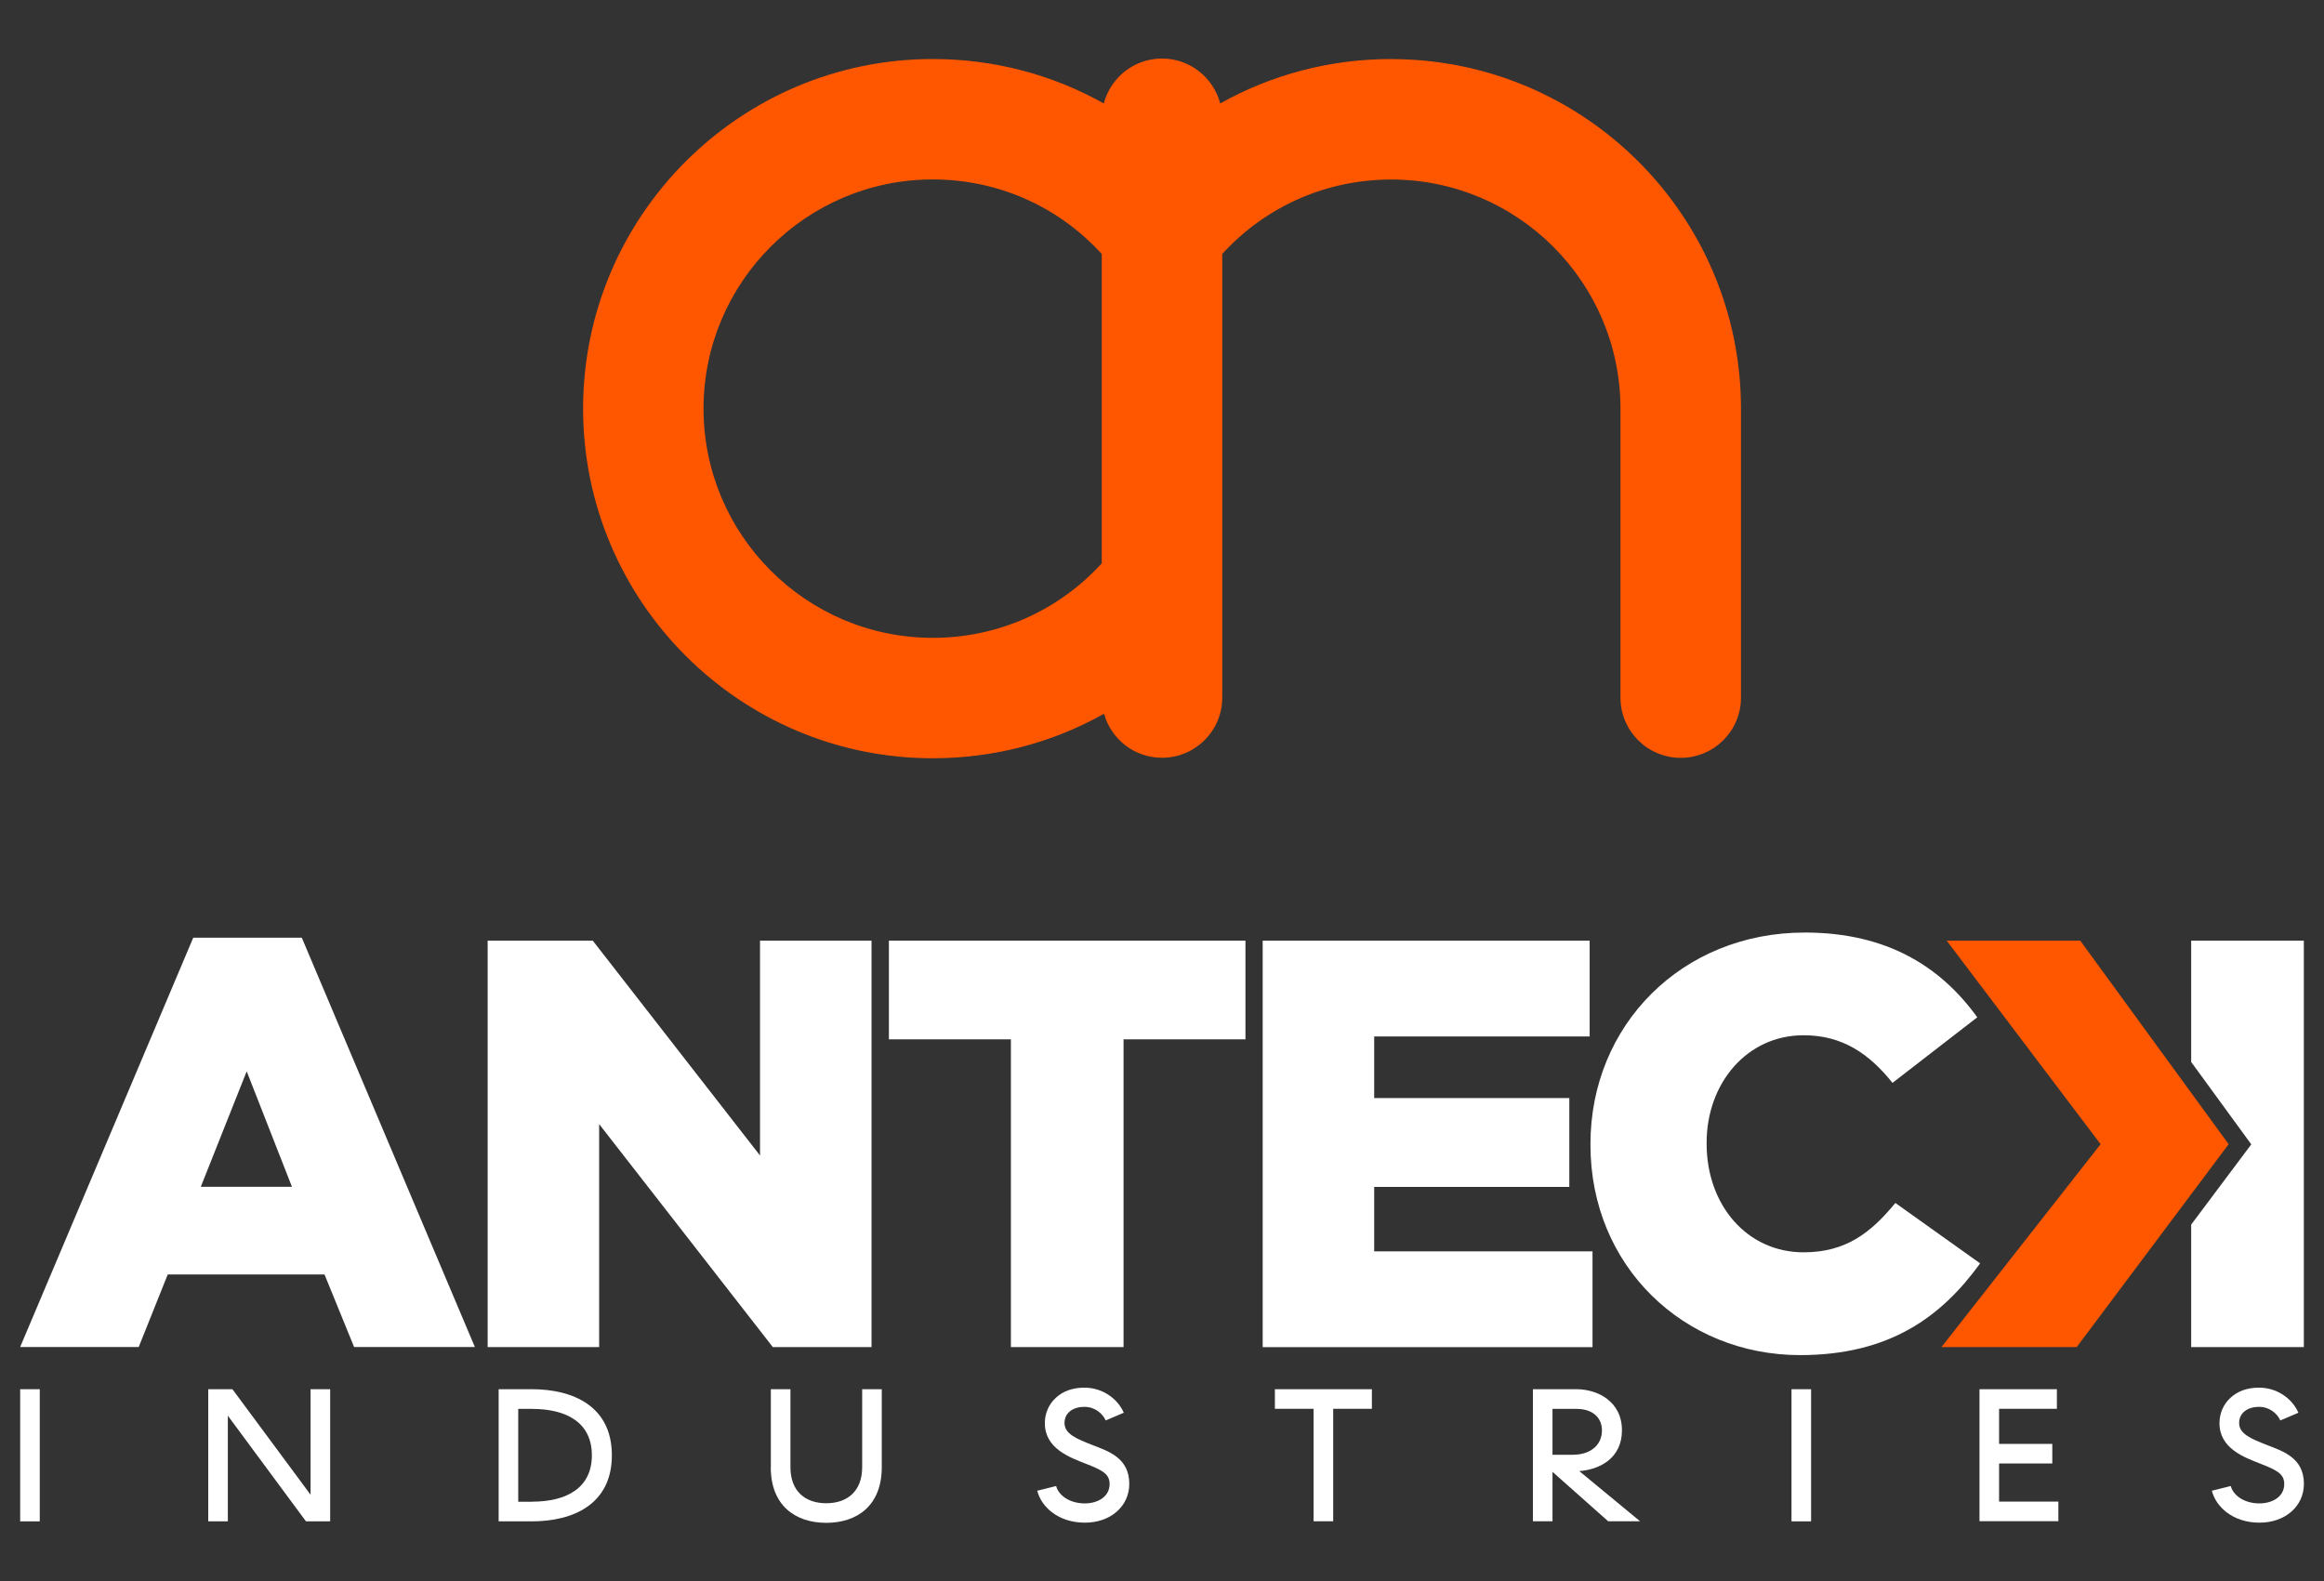
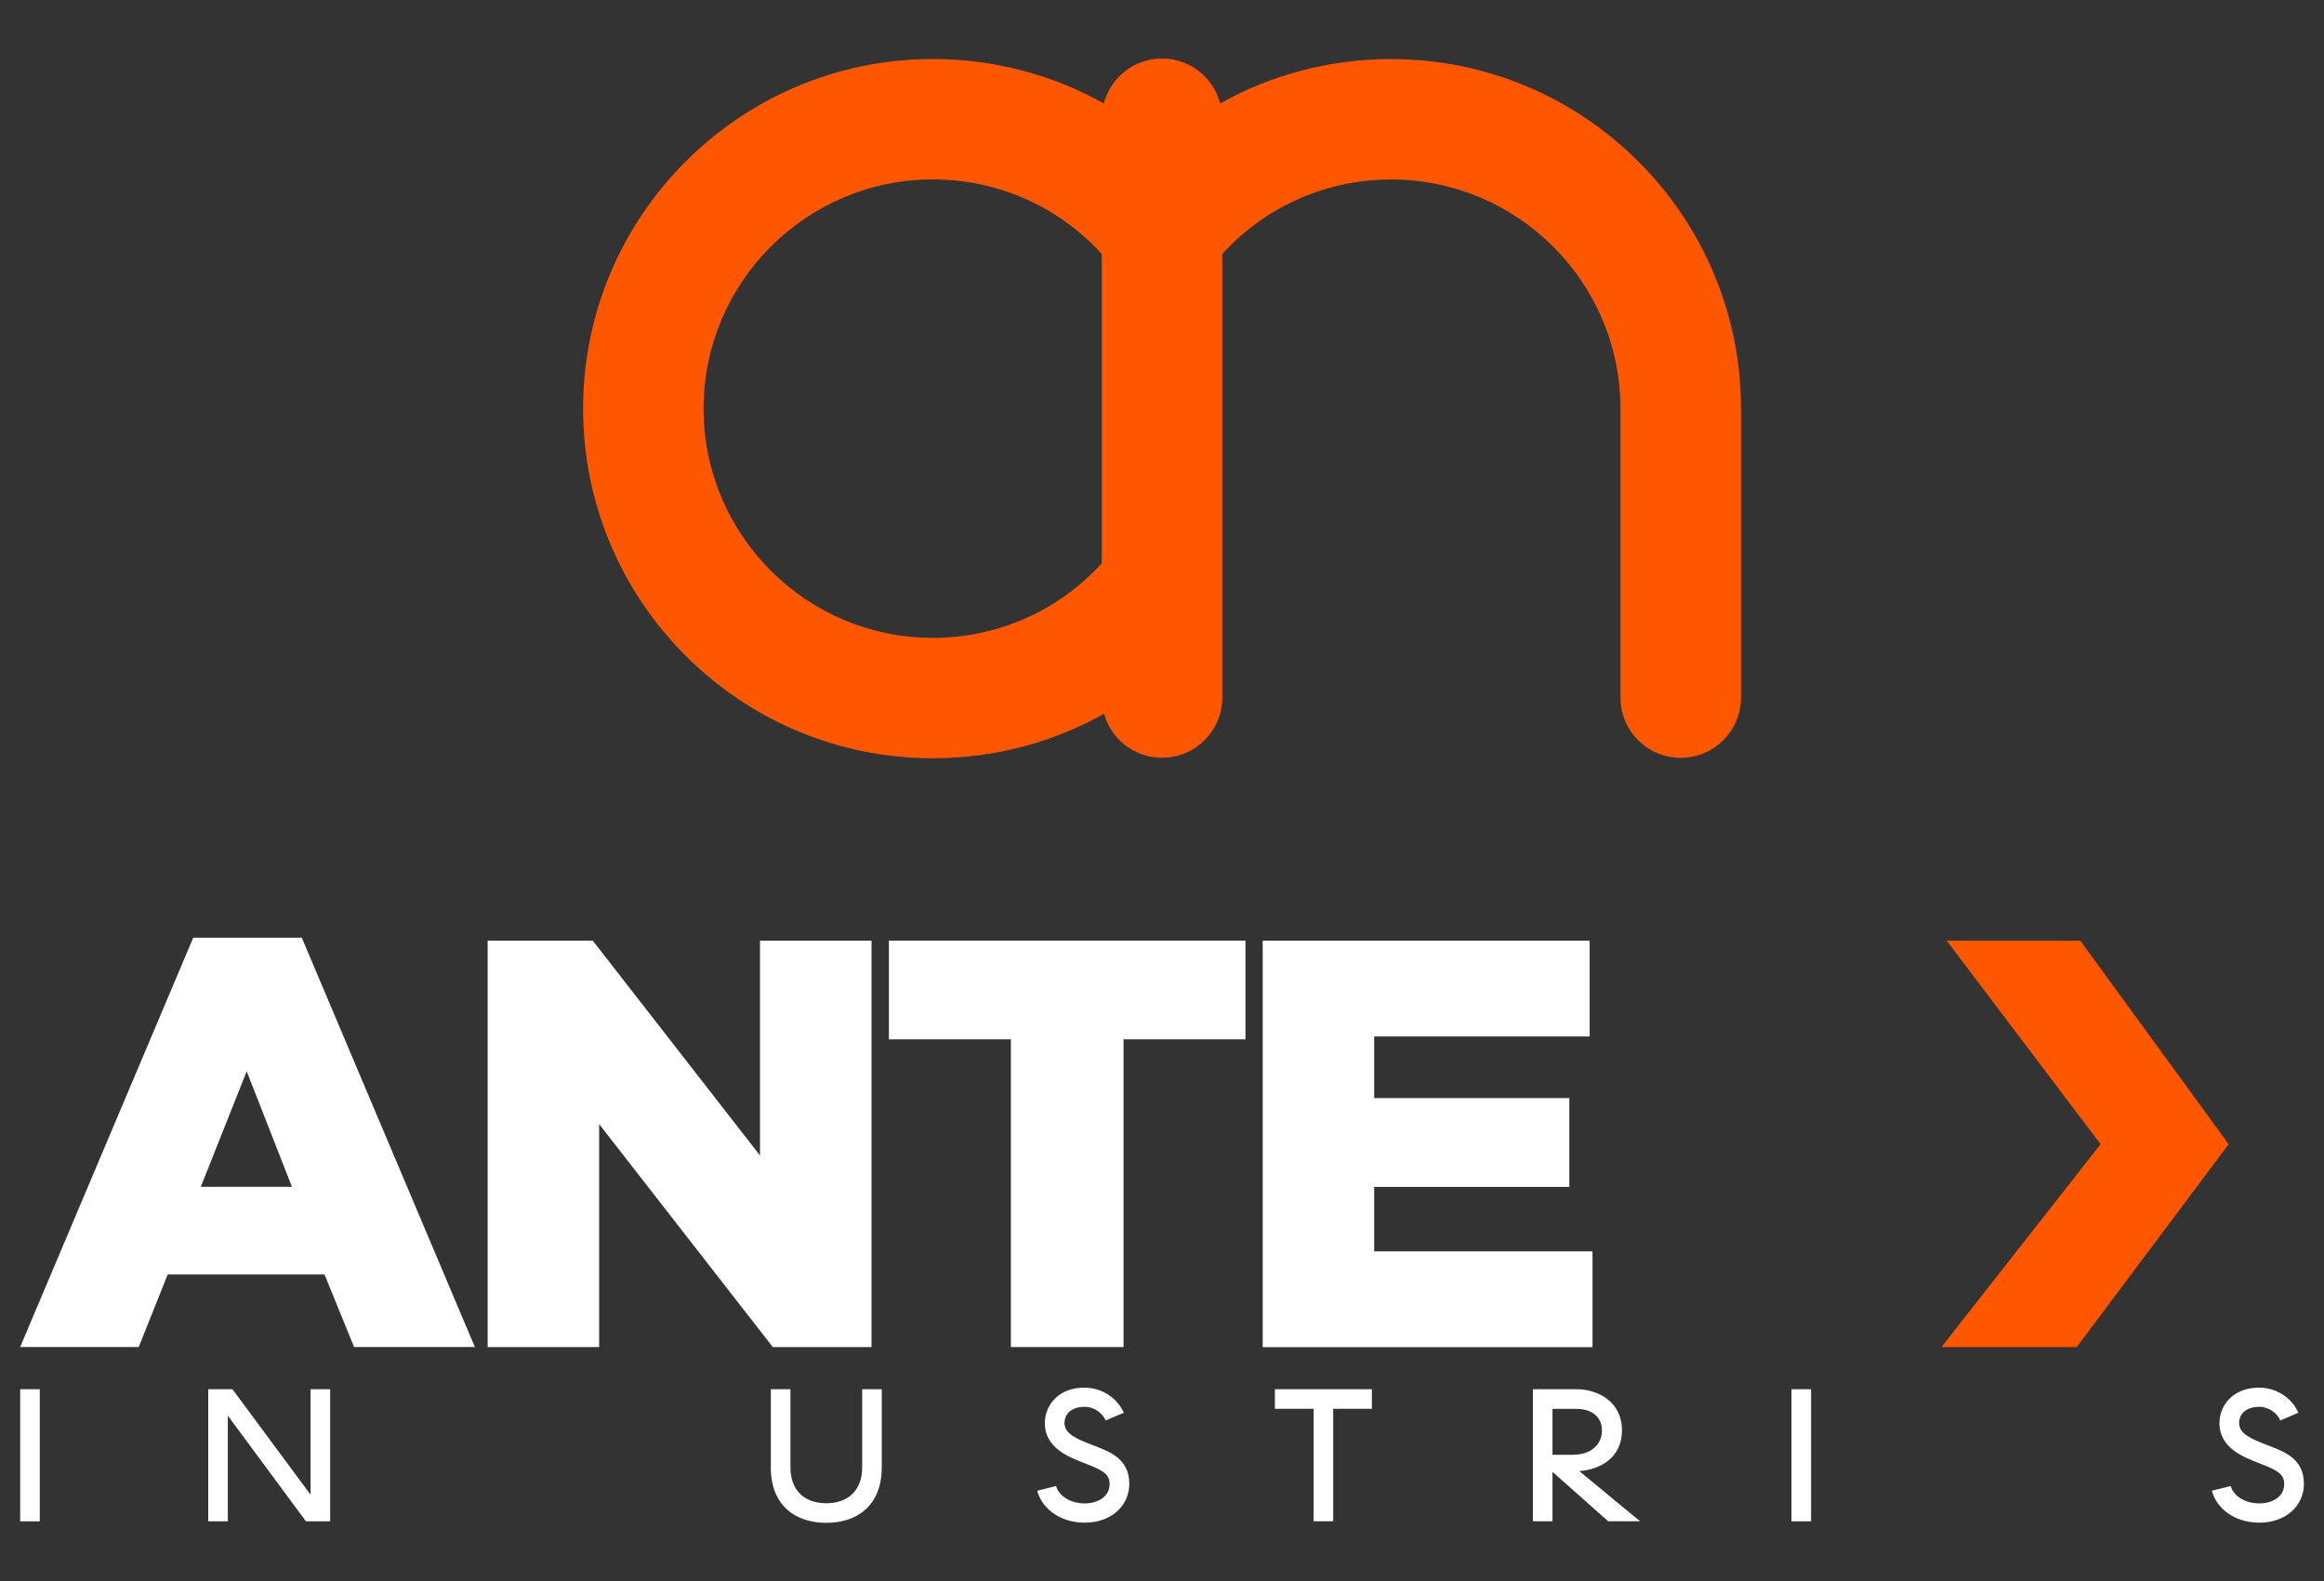
<svg xmlns="http://www.w3.org/2000/svg" viewBox="0 0 283.46 192.91" version="1.1" id="Layer_1">
  <rect x="0" y="0" width="283.46" height="192.91" fill="#333333" stroke="none" />
  <path style="fill: #ff5600;" d="M169.69,7.2c-7.45,0-14.59,1.9-20.86,5.42-.83-3.15-3.69-5.48-7.1-5.48s-6.27,2.33-7.1,5.48c-6.27-3.52-13.41-5.42-20.86-5.42-23.52,0-42.65,19.13-42.65,42.65s19.13,42.65,42.65,42.65c7.47,0,14.61-1.9,20.89-5.43.86,3.1,3.7,5.37,7.07,5.37,4.06,0,7.35-3.29,7.35-7.35V30.98c5.29-5.8,12.68-9.08,20.61-9.08,15.42,0,27.96,12.54,27.96,27.96v35.24c0,4.06,3.29,7.35,7.35,7.35s7.35-3.29,7.35-7.35v-35.24c0-23.52-19.13-42.65-42.65-42.65ZM113.77,77.81c-15.42,0-27.96-12.54-27.96-27.96s12.54-27.96,27.96-27.96c7.94,0,15.32,3.29,20.61,9.09v37.74c-5.29,5.8-12.68,9.09-20.61,9.09Z" />
  <g>
    <g>
      <path style="fill: #fff;" d="M23.57,114.39h13.24l21.11,49.93h-14.73l-3.61-8.85h-19.12l-3.54,8.85H2.46l21.11-49.93ZM35.61,144.78l-5.52-14.09-5.6,14.09h11.12Z" />
      <path style="fill: #fff;" d="M59.48,114.75h12.82l20.4,26.21v-26.21h13.6v49.58h-12.04l-21.18-27.2v27.2h-13.6v-49.58Z" />
      <path style="fill: #fff;" d="M123.29,126.79h-14.87v-12.04h43.49v12.04h-14.87v37.54h-13.74v-37.54Z" />
      <path style="fill: #fff;" d="M154.01,114.75h39.88v11.69h-26.28v7.51h23.8v10.84h-23.8v7.86h26.63v11.69h-40.23v-49.58Z" />
-       <path style="fill: #fff;" d="M193.99,139.68v-.14c0-14.45,11.12-25.78,26.14-25.78,10.13,0,16.64,4.25,21.04,10.34l-10.34,8c-2.83-3.54-6.09-5.81-10.84-5.81-6.94,0-11.83,5.88-11.83,13.1v.14c0,7.44,4.89,13.24,11.83,13.24,5.17,0,8.22-2.41,11.19-6.02l10.34,7.37c-4.67,6.45-10.98,11.19-21.96,11.19-14.17,0-25.57-10.84-25.57-25.64Z" />
      <g>
-         <polygon style="fill: #fff;" points="267.26 114.75 267.26 129.55 274.59 139.6 267.26 149.39 267.26 164.33 281 164.33 281 114.75 267.26 114.75" />
        <path style="fill: #ff5600;" d="M271.83,139.58l-18.53,24.75h-16.5s19.41-24.75,19.41-24.75l-18.77-24.83h16.29s18.1,24.83,18.1,24.83" />
      </g>
    </g>
    <g>
      <path style="fill: #fff;" d="M2.46,169.47h2.39v16.12h-2.39v-16.12Z" />
      <path style="fill: #fff;" d="M25.4,169.47h2.95l9.53,12.87v-12.87h2.39v16.12h-2.95l-9.53-12.89v12.89h-2.39v-16.12Z" />
-       <path style="fill: #fff;" d="M60.82,169.47h4.05c5,0,9.76,2.05,9.76,8.06s-4.77,8.06-9.76,8.06h-4.05v-16.12ZM64.87,183.19c4.33,0,7.32-1.73,7.32-5.66s-2.99-5.66-7.32-5.66h-1.66v11.33h1.66Z" />
      <path style="fill: #fff;" d="M94.02,178.98v-9.51h2.39v9.51c0,2.95,1.82,4.4,4.37,4.4s4.38-1.45,4.38-4.4v-9.51h2.39v9.51c0,4.72-3.04,6.79-6.77,6.79s-6.77-2.07-6.77-6.79Z" />
      <path style="fill: #fff;" d="M126.49,181.86l2.33-.58c.25,1.04,1.52,2.12,3.5,2.12,1.47,0,3.02-.74,3.02-2.37,0-1.24-.92-1.7-2.95-2.49-1.93-.76-4.95-1.84-4.95-4.93,0-1.17.46-2.28,1.34-3.09.92-.85,2.1-1.24,3.5-1.24,2.07,0,3.98,1.22,4.79,3.06l-2.21.94c-.35-.81-1.29-1.66-2.6-1.66s-2.42.67-2.42,1.98,1.43,1.91,3.43,2.69c1.89.74,4.47,1.54,4.47,4.72,0,2.76-2.3,4.74-5.41,4.74-3.29,0-5.34-1.96-5.82-3.91Z" />
      <path style="fill: #fff;" d="M160.22,171.86h-4.72v-2.39h11.83v2.39h-4.72v13.72h-2.39v-13.72Z" />
      <path style="fill: #fff;" d="M186.96,169.47h5.32c2.56,0,5.55,1.47,5.55,5.02,0,3.34-2.62,4.77-5.2,4.97l7.41,6.12h-3.89l-6.79-6.03v6.03h-2.39v-16.12ZM191.91,177.46c1.93,0,3.48-1.06,3.48-2.97,0-1.57-1.15-2.62-3.11-2.62h-2.92v5.6h2.56Z" />
      <path style="fill: #fff;" d="M218.51,169.47h2.39v16.12h-2.39v-16.12Z" />
-       <path style="fill: #fff;" d="M241.44,169.47h9.44v2.39h-7.05v4.28h6.49v2.39h-6.49v4.65h7.23v2.39h-9.62v-16.12Z" />
      <path style="fill: #fff;" d="M269.76,181.86l2.33-.58c.25,1.04,1.52,2.12,3.5,2.12,1.47,0,3.02-.74,3.02-2.37,0-1.24-.92-1.7-2.95-2.49-1.93-.76-4.95-1.84-4.95-4.93,0-1.17.46-2.28,1.34-3.09.92-.85,2.1-1.24,3.5-1.24,2.07,0,3.98,1.22,4.79,3.06l-2.21.94c-.35-.81-1.29-1.66-2.6-1.66s-2.42.67-2.42,1.98,1.43,1.91,3.43,2.69c1.89.74,4.47,1.54,4.47,4.72,0,2.76-2.3,4.74-5.41,4.74-3.29,0-5.34-1.96-5.82-3.91Z" />
    </g>
  </g>
</svg>